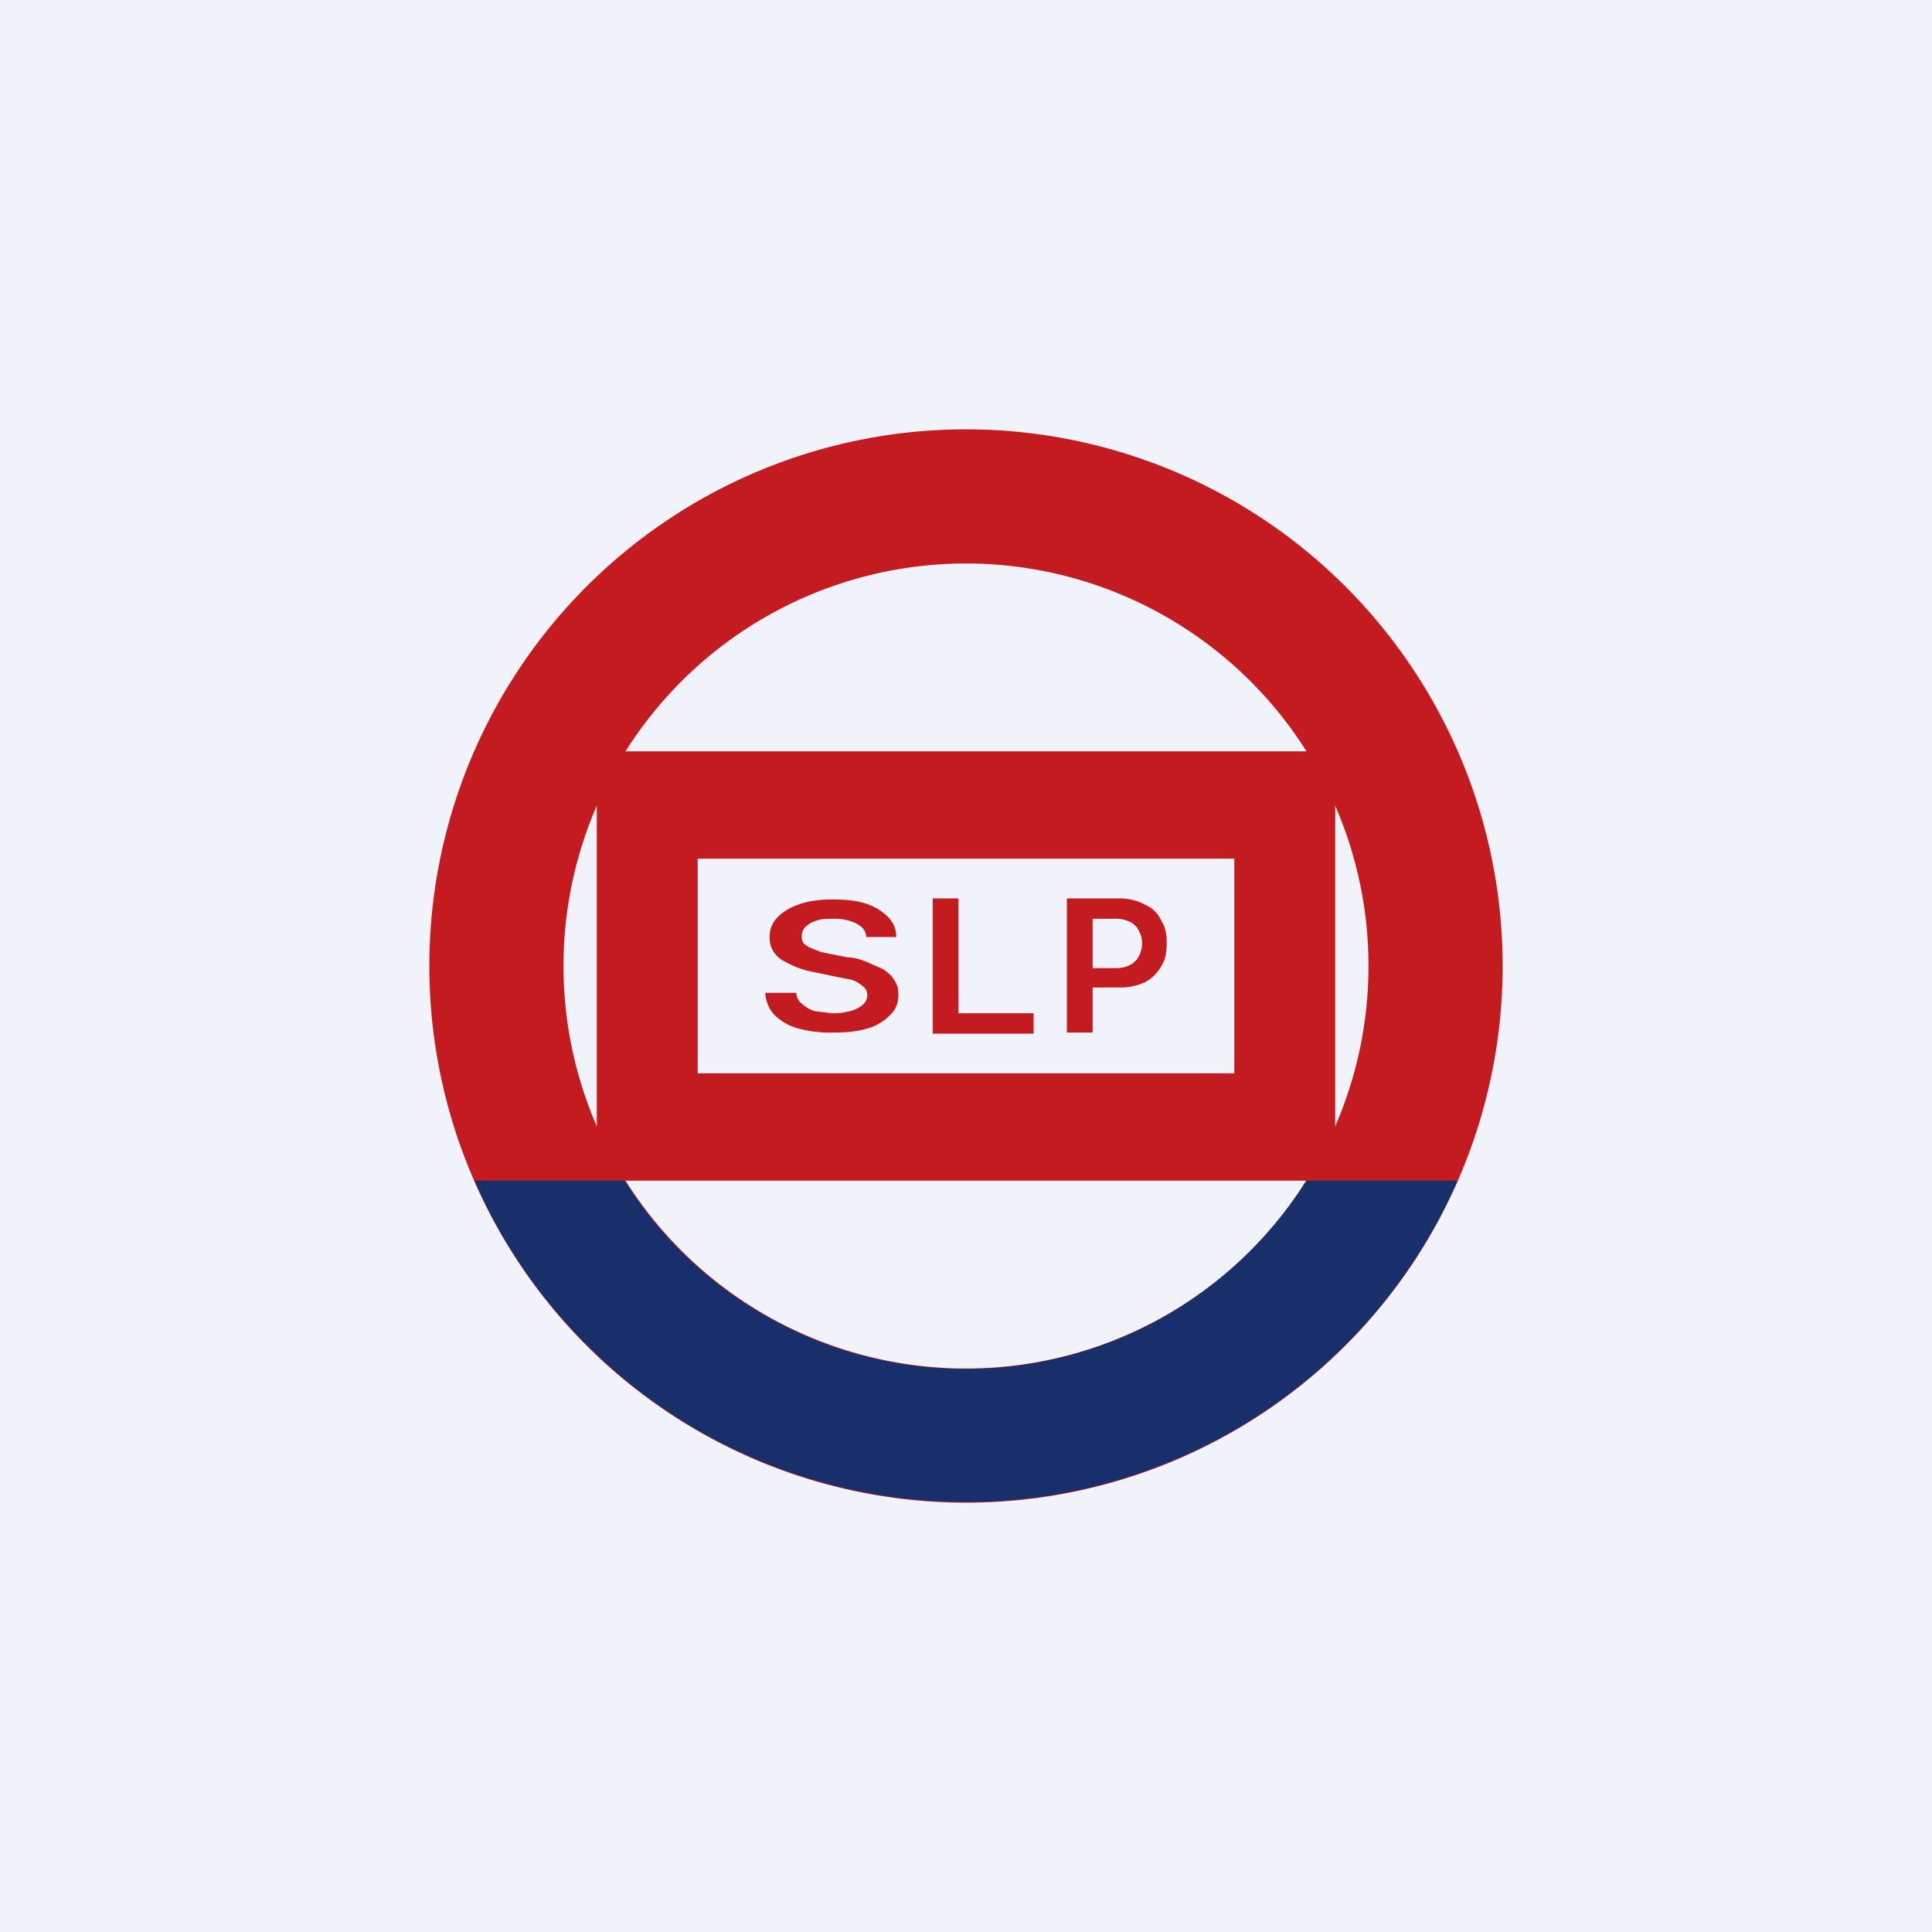
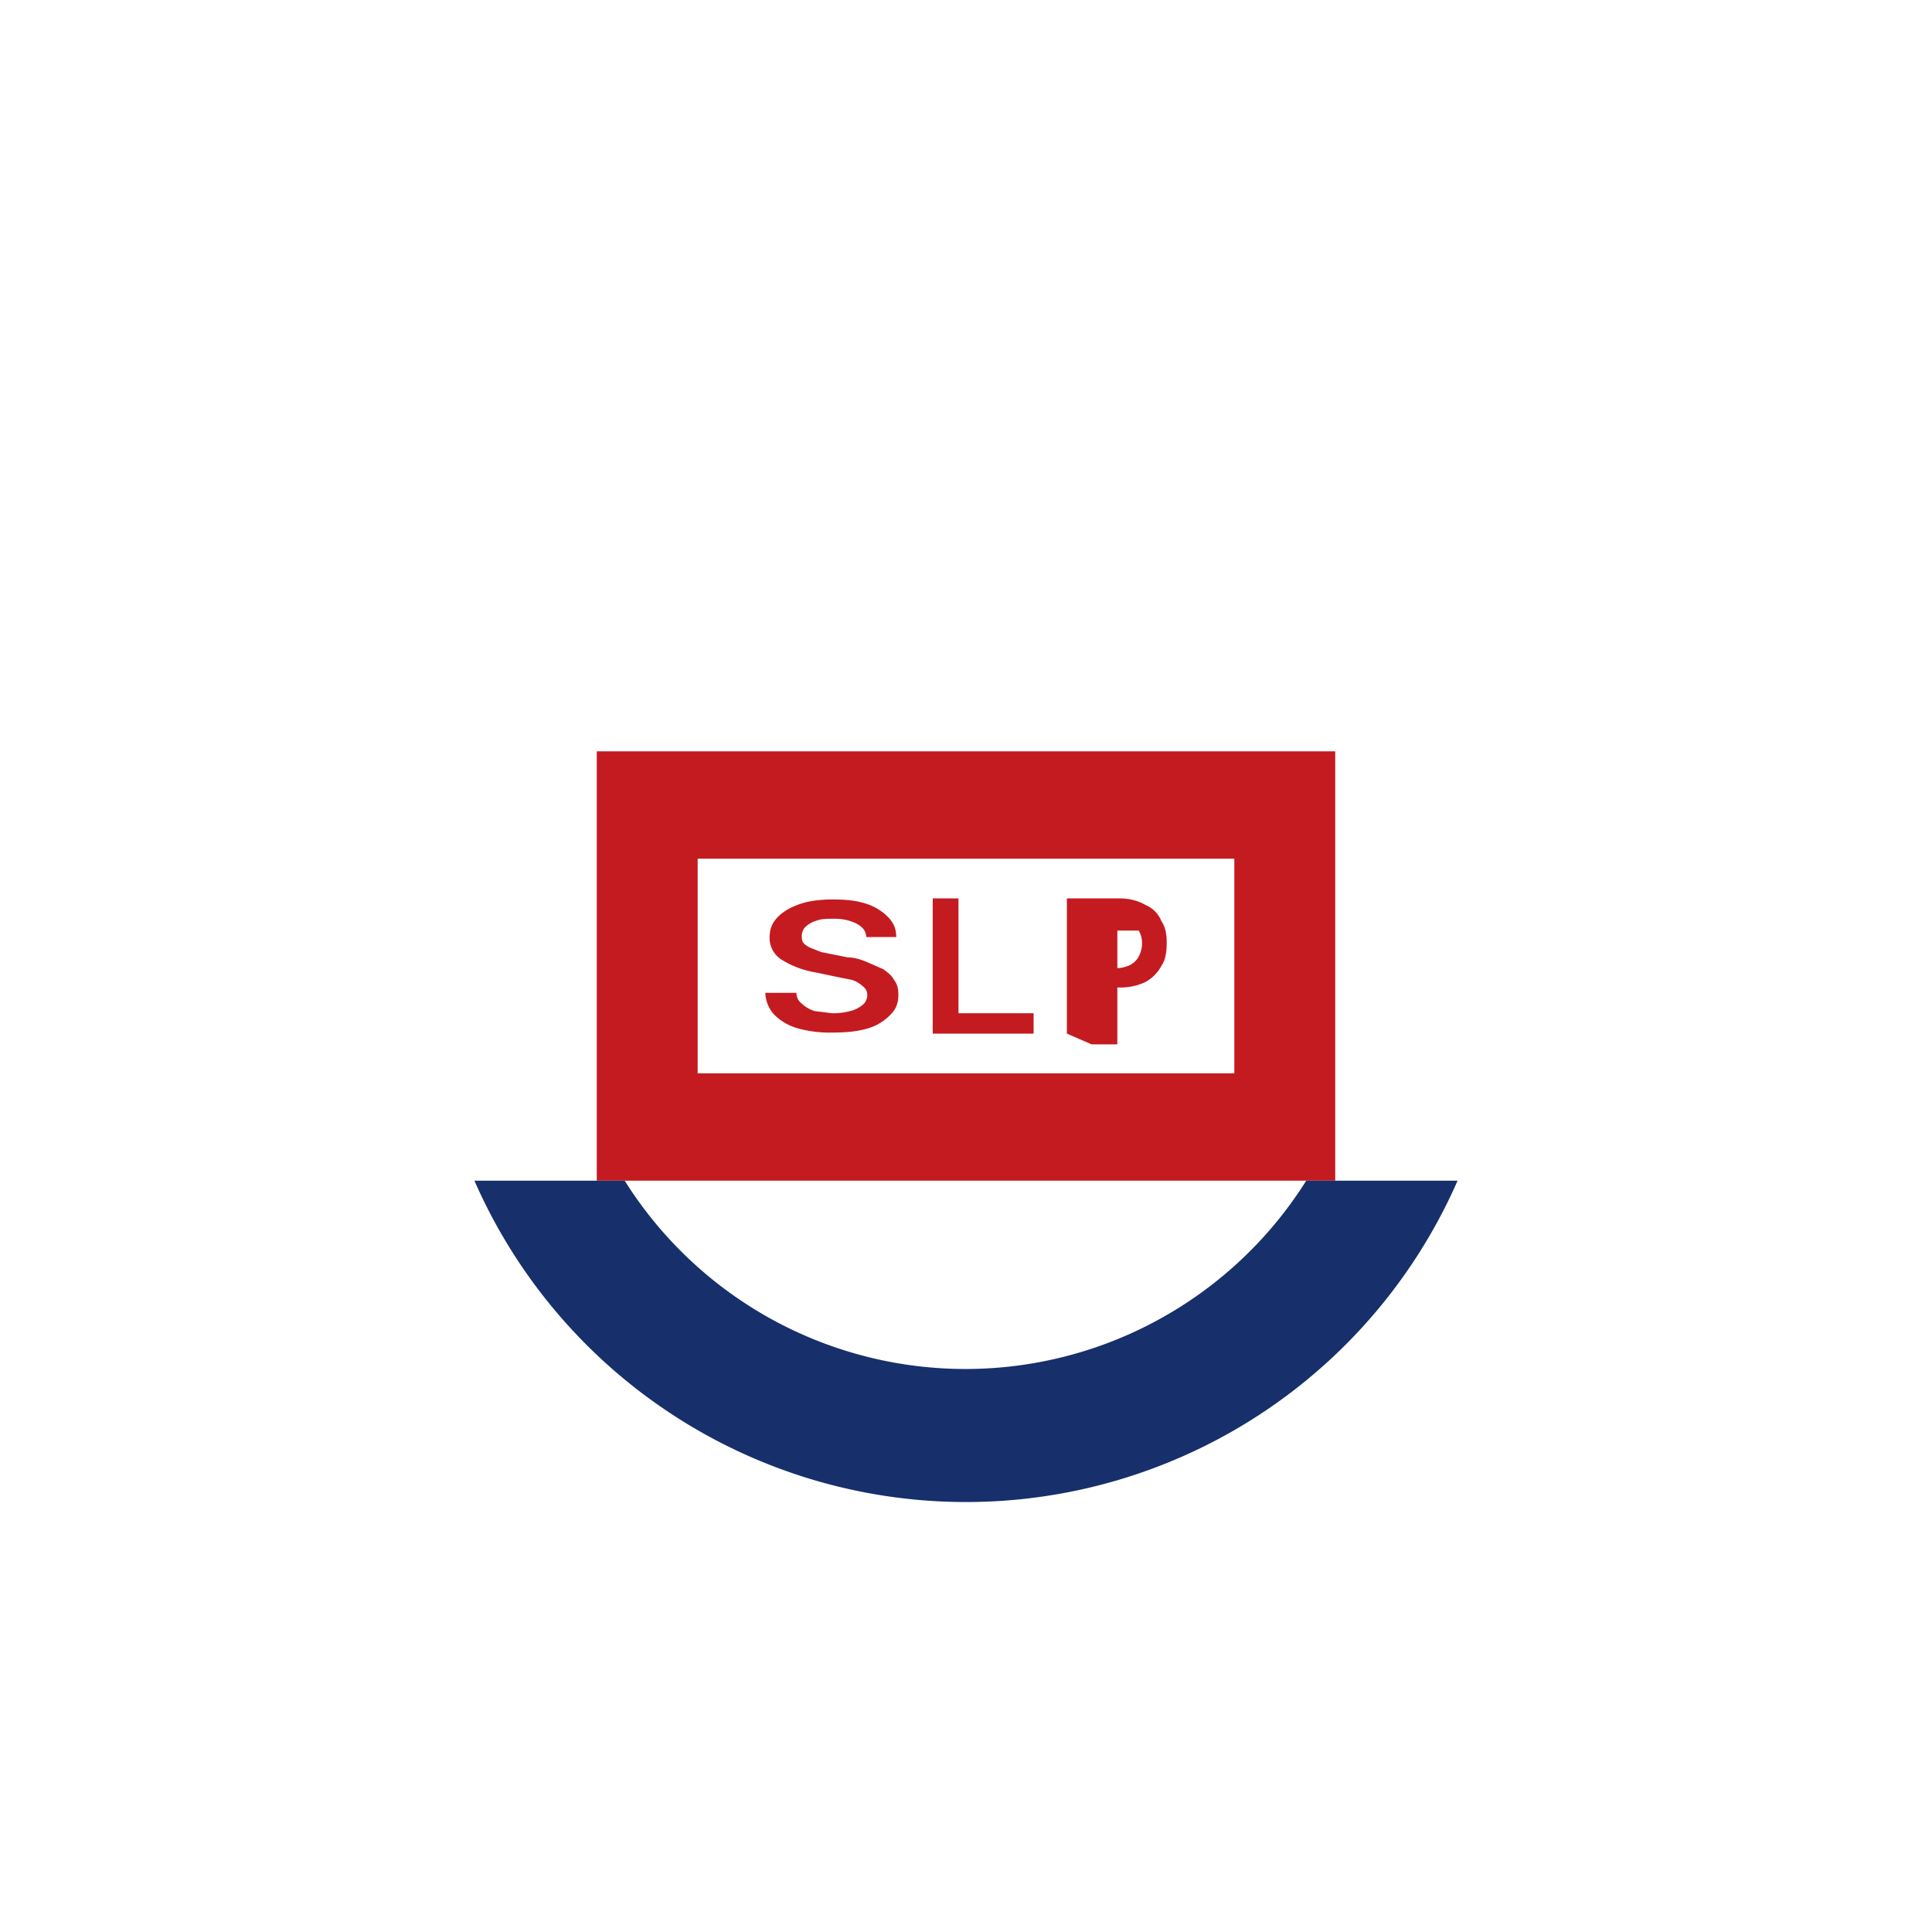
<svg xmlns="http://www.w3.org/2000/svg" width="18" height="18" viewBox="0 0 18 18">
-   <path fill="#F0F3FA" d="M0 0h18v18H0z" />
-   <path d="M9.94 9.63V8.37h.48c.1 0 .18.02.25.06.07.03.12.08.15.15.04.06.05.13.05.2 0 .09-.01.16-.05.22a.37.37 0 0 1-.15.15.54.54 0 0 1-.25.05h-.32v-.18h.29a.3.3 0 0 0 .14-.03.19.19 0 0 0 .08-.08.25.25 0 0 0 .03-.12c0-.05-.01-.08-.03-.12a.18.18 0 0 0-.08-.08.31.31 0 0 0-.15-.03h-.2v1.06h-.24ZM8.69 9.63V8.37h.24v1.07h.7v.19h-.94ZM8.07 8.73c0-.06-.04-.1-.1-.13a.46.46 0 0 0-.2-.04c-.07 0-.12 0-.17.02a.24.24 0 0 0-.1.06.12.12 0 0 0-.03.08c0 .02 0 .05.02.07a.2.2 0 0 0 .06.04l.1.04.1.02.15.03c.06 0 .12.02.17.04l.16.07c.04.03.08.06.1.1.03.04.04.08.04.14 0 .07-.02.13-.07.18a.48.48 0 0 1-.21.13c-.1.03-.2.04-.33.04a1.1 1.1 0 0 1-.33-.04.5.5 0 0 1-.22-.13.32.32 0 0 1-.08-.2h.29c0 .04.02.08.05.1a.3.3 0 0 0 .12.07l.16.02a.6.6 0 0 0 .17-.02.29.29 0 0 0 .12-.06.12.12 0 0 0 .04-.1.1.1 0 0 0-.04-.07.29.29 0 0 0-.1-.06l-.15-.03-.19-.04a.87.87 0 0 1-.32-.12.24.24 0 0 1-.11-.2c0-.08.02-.14.08-.2.05-.05.12-.09.21-.12s.2-.04.3-.04c.12 0 .22.01.31.04a.5.5 0 0 1 .2.12c.06.06.08.12.08.19h-.28Z" fill="#C41B20" />
-   <path fill-rule="evenodd" d="M9 14A5 5 0 1 0 9 4a5 5 0 0 0 0 10Zm0-1.25a3.75 3.75 0 1 0 0-7.5 3.75 3.75 0 0 0 0 7.5Z" fill="#C41B20" />
+   <path d="M9.94 9.63V8.37h.48c.1 0 .18.02.25.06.07.03.12.08.15.15.04.06.05.13.05.2 0 .09-.01.16-.05.22a.37.37 0 0 1-.15.15.54.54 0 0 1-.25.05h-.32v-.18h.29a.3.3 0 0 0 .14-.03.19.19 0 0 0 .08-.08.25.25 0 0 0 .03-.12c0-.05-.01-.08-.03-.12h-.2v1.06h-.24ZM8.69 9.63V8.37h.24v1.07h.7v.19h-.94ZM8.07 8.73c0-.06-.04-.1-.1-.13a.46.46 0 0 0-.2-.04c-.07 0-.12 0-.17.02a.24.24 0 0 0-.1.06.12.12 0 0 0-.03.08c0 .02 0 .05.02.07a.2.2 0 0 0 .06.04l.1.04.1.02.15.03c.06 0 .12.02.17.04l.16.07c.04.03.08.06.1.1.03.04.04.08.04.14 0 .07-.02.13-.07.18a.48.48 0 0 1-.21.13c-.1.03-.2.04-.33.04a1.1 1.1 0 0 1-.33-.04.5.5 0 0 1-.22-.13.32.32 0 0 1-.08-.2h.29c0 .04.02.08.05.1a.3.3 0 0 0 .12.07l.16.02a.6.6 0 0 0 .17-.02.29.29 0 0 0 .12-.06.12.12 0 0 0 .04-.1.1.1 0 0 0-.04-.07.29.29 0 0 0-.1-.06l-.15-.03-.19-.04a.87.87 0 0 1-.32-.12.24.24 0 0 1-.11-.2c0-.08.02-.14.08-.2.05-.05.12-.09.21-.12s.2-.04.3-.04c.12 0 .22.01.31.04a.5.5 0 0 1 .2.12c.06.06.08.12.08.19h-.28Z" fill="#C41B20" />
  <path fill-rule="evenodd" d="M12.44 7H5.56v4h6.88V7Zm-.94 1h-5v2h5V8Z" fill="#C41B20" />
  <path d="M13.58 11a5 5 0 0 1-9.16 0h1.4a3.75 3.75 0 0 0 6.35 0h1.41Z" fill="#172F6B" />
</svg>